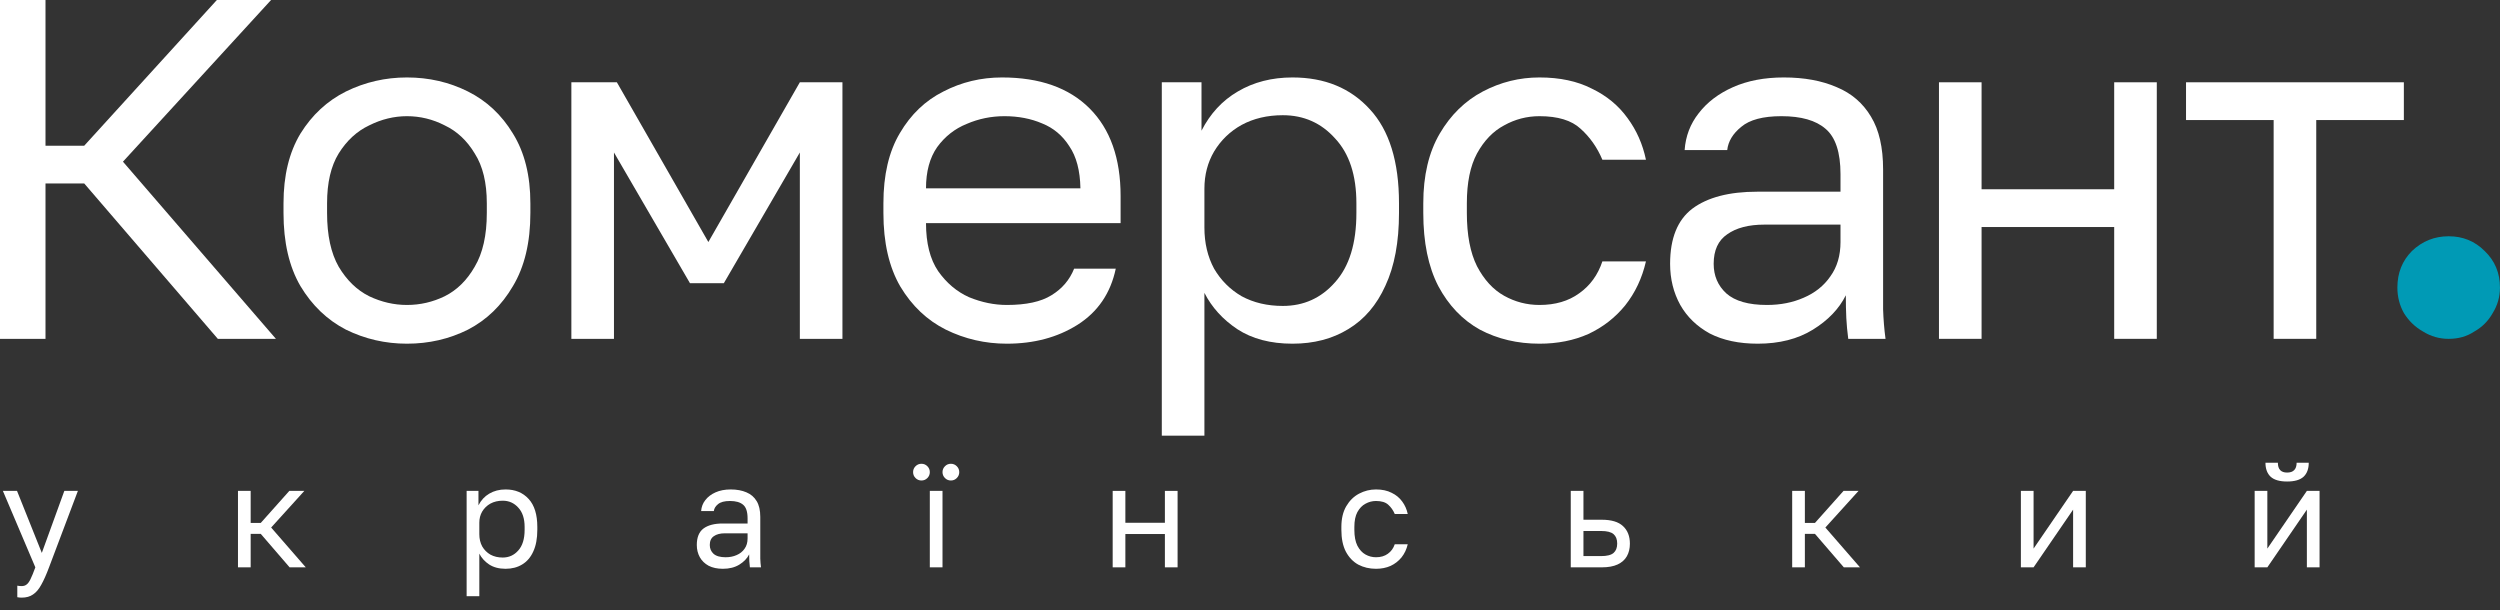
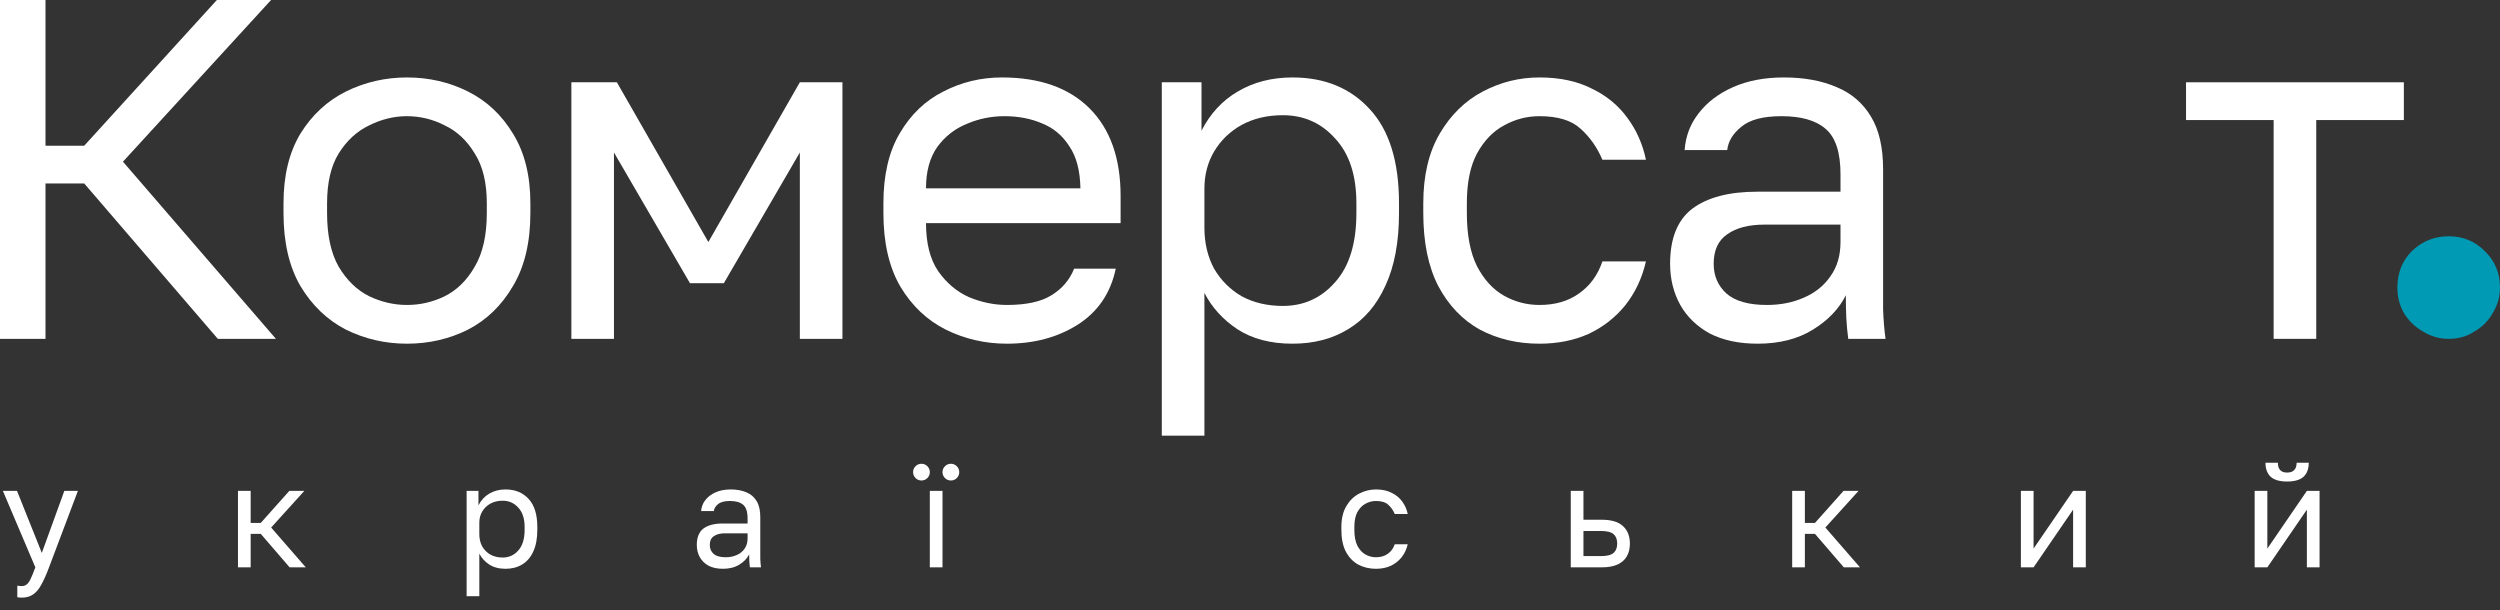
<svg xmlns="http://www.w3.org/2000/svg" width="258" height="63" viewBox="0 0 258 63" fill="none">
  <rect x="0" y="0" width="258" height="63" fill="#333333" stroke="none" />
  <path d="M234.64 34.968V12.389H225.598V8.492H248.078V12.389H239.036V34.968H234.64Z" fill="white" />
-   <path d="M200.102 34.968V8.492H204.498V19.532H218.185V8.492H222.581V34.968H218.185V23.429H204.498V34.968H200.102Z" fill="white" />
  <path d="M181.397 35.469C179.466 35.469 177.817 35.119 176.452 34.419C175.12 33.687 174.104 32.704 173.405 31.472C172.705 30.207 172.355 28.791 172.355 27.226C172.355 24.595 173.121 22.697 174.653 21.531C176.219 20.365 178.45 19.783 181.347 19.783H189.94V17.984C189.94 15.72 189.424 14.154 188.391 13.288C187.392 12.422 185.877 11.99 183.845 11.99C181.947 11.99 180.565 12.356 179.699 13.089C178.833 13.788 178.35 14.587 178.25 15.486H173.854C173.954 14.054 174.437 12.789 175.303 11.69C176.169 10.557 177.351 9.658 178.85 8.992C180.348 8.326 182.097 7.993 184.095 7.993C186.193 7.993 188.008 8.326 189.54 8.992C191.072 9.625 192.254 10.641 193.087 12.04C193.92 13.405 194.336 15.22 194.336 17.485V28.225C194.336 29.624 194.336 30.856 194.336 31.922C194.369 32.954 194.452 33.97 194.586 34.969H190.739C190.639 34.203 190.573 33.487 190.539 32.821C190.506 32.122 190.489 31.339 190.489 30.473C189.79 31.872 188.658 33.054 187.092 34.02C185.527 34.986 183.629 35.469 181.397 35.469ZM182.347 31.472C183.745 31.472 185.011 31.222 186.143 30.723C187.309 30.223 188.225 29.491 188.891 28.525C189.59 27.559 189.94 26.377 189.94 24.978V23.18H182.097C180.465 23.18 179.183 23.513 178.25 24.179C177.318 24.811 176.851 25.827 176.851 27.226C176.851 28.458 177.284 29.474 178.15 30.273C179.049 31.073 180.448 31.472 182.347 31.472Z" fill="white" />
  <path d="M158.872 35.469C156.607 35.469 154.559 34.986 152.728 34.02C150.929 33.021 149.497 31.522 148.431 29.524C147.399 27.526 146.883 25.011 146.883 21.981V20.982C146.883 18.117 147.449 15.72 148.581 13.788C149.714 11.856 151.196 10.408 153.027 9.442C154.859 8.476 156.807 7.993 158.872 7.993C160.97 7.993 162.769 8.376 164.267 9.142C165.799 9.875 167.031 10.891 167.964 12.189C168.896 13.455 169.529 14.887 169.862 16.486H165.366C164.833 15.22 164.084 14.154 163.118 13.288C162.186 12.422 160.77 11.99 158.872 11.99C157.573 11.99 156.358 12.306 155.225 12.939C154.093 13.538 153.161 14.504 152.428 15.836C151.728 17.135 151.379 18.85 151.379 20.982V21.981C151.379 24.245 151.728 26.077 152.428 27.476C153.161 28.875 154.093 29.89 155.225 30.523C156.358 31.156 157.573 31.472 158.872 31.472C160.504 31.472 161.869 31.073 162.968 30.273C164.101 29.474 164.9 28.375 165.366 26.976H169.862C169.463 28.708 168.747 30.223 167.714 31.522C166.682 32.788 165.416 33.77 163.918 34.469C162.419 35.136 160.737 35.469 158.872 35.469Z" fill="white" />
  <path d="M119.898 44.96V8.493H123.995V13.488C124.894 11.723 126.143 10.374 127.741 9.442C129.373 8.476 131.255 7.993 133.386 7.993C136.717 7.993 139.381 9.092 141.379 11.29C143.377 13.455 144.377 16.685 144.377 20.982V21.981C144.377 24.978 143.91 27.476 142.978 29.474C142.079 31.472 140.796 32.971 139.131 33.97C137.499 34.969 135.584 35.469 133.386 35.469C131.122 35.469 129.223 34.969 127.691 33.97C126.193 32.971 125.06 31.722 124.295 30.223V44.96H119.898ZM132.387 31.572C134.552 31.572 136.35 30.756 137.782 29.124C139.248 27.492 139.98 25.111 139.98 21.981V20.982C139.98 18.084 139.248 15.853 137.782 14.287C136.35 12.689 134.552 11.89 132.387 11.89C130.789 11.89 129.373 12.223 128.141 12.889C126.942 13.555 125.993 14.471 125.294 15.636C124.628 16.769 124.295 18.051 124.295 19.483V23.479C124.295 25.078 124.628 26.493 125.294 27.726C125.993 28.924 126.942 29.874 128.141 30.573C129.373 31.239 130.789 31.572 132.387 31.572Z" fill="white" />
  <path d="M103.907 35.469C101.675 35.469 99.577 34.986 97.612 34.02C95.681 33.054 94.115 31.572 92.916 29.574C91.751 27.576 91.168 25.045 91.168 21.981V20.982C91.168 18.051 91.734 15.636 92.866 13.738C93.999 11.806 95.497 10.374 97.362 9.442C99.227 8.476 101.242 7.993 103.407 7.993C107.304 7.993 110.318 9.059 112.449 11.19C114.58 13.322 115.646 16.336 115.646 20.232V23.03H95.564C95.564 25.095 95.98 26.743 96.813 27.975C97.679 29.207 98.745 30.107 100.01 30.673C101.309 31.206 102.608 31.472 103.907 31.472C105.905 31.472 107.437 31.139 108.502 30.473C109.601 29.807 110.384 28.891 110.85 27.726H115.147C114.614 30.257 113.298 32.188 111.2 33.52C109.135 34.819 106.704 35.469 103.907 35.469ZM103.657 11.99C102.291 11.99 100.993 12.256 99.76 12.789C98.528 13.288 97.512 14.088 96.713 15.187C95.947 16.286 95.564 17.701 95.564 19.433H111.5C111.466 17.601 111.083 16.152 110.351 15.087C109.651 13.988 108.719 13.205 107.553 12.739C106.388 12.239 105.089 11.99 103.657 11.99Z" fill="white" />
  <path d="M58.965 34.968V8.492H63.661L73.102 24.977L82.544 8.492H86.94V34.968H82.544V15.736L74.701 29.224H71.204L63.361 15.736V34.968H58.965Z" fill="white" />
  <path d="M41.996 35.469C39.765 35.469 37.667 34.986 35.702 34.02C33.77 33.021 32.205 31.522 31.006 29.524C29.841 27.526 29.258 25.011 29.258 21.981V20.982C29.258 18.117 29.841 15.72 31.006 13.788C32.205 11.856 33.77 10.408 35.702 9.442C37.667 8.476 39.765 7.993 41.996 7.993C44.261 7.993 46.359 8.476 48.291 9.442C50.222 10.408 51.771 11.856 52.937 13.788C54.136 15.72 54.735 18.117 54.735 20.982V21.981C54.735 25.011 54.136 27.526 52.937 29.524C51.771 31.522 50.222 33.021 48.291 34.02C46.359 34.986 44.261 35.469 41.996 35.469ZM41.996 31.472C43.362 31.472 44.661 31.172 45.893 30.573C47.158 29.94 48.191 28.924 48.99 27.526C49.823 26.127 50.239 24.279 50.239 21.981V20.982C50.239 18.85 49.823 17.135 48.99 15.836C48.191 14.504 47.158 13.538 45.893 12.939C44.661 12.306 43.362 11.99 41.996 11.99C40.664 11.99 39.365 12.306 38.1 12.939C36.834 13.538 35.785 14.504 34.953 15.836C34.153 17.135 33.754 18.85 33.754 20.982V21.981C33.754 24.279 34.153 26.127 34.953 27.526C35.785 28.924 36.834 29.94 38.1 30.573C39.365 31.172 40.664 31.472 41.996 31.472Z" fill="white" />
  <path d="M0 34.969V0H4.696V15.037H8.692L22.38 0H27.975L12.689 16.685L28.474 34.969H22.48L8.692 18.933H4.696V34.969H0Z" fill="white" />
  <path d="M252.703 34.969C251.745 34.969 250.863 34.717 250.057 34.213C249.25 33.759 248.595 33.129 248.091 32.322C247.637 31.516 247.41 30.634 247.41 29.676C247.41 28.163 247.914 26.903 248.922 25.895C249.981 24.887 251.241 24.383 252.703 24.383C254.165 24.383 255.4 24.887 256.408 25.895C257.467 26.903 257.996 28.163 257.996 29.676C257.996 30.634 257.744 31.516 257.24 32.322C256.786 33.129 256.156 33.759 255.35 34.213C254.593 34.717 253.711 34.969 252.703 34.969Z" fill="#009AB5" />
  <path d="M232.68 58.55V50.66H233.99V56.615L238.069 50.66H239.379V58.55H238.069V52.595L233.99 58.55H232.68ZM236.029 49.692C235.255 49.692 234.69 49.528 234.332 49.201C233.975 48.864 233.796 48.382 233.796 47.757H235.077C235.077 48.094 235.156 48.347 235.315 48.516C235.474 48.685 235.712 48.769 236.029 48.769C236.357 48.769 236.6 48.685 236.759 48.516C236.928 48.347 237.012 48.094 237.012 47.757H238.262C238.262 48.382 238.084 48.864 237.727 49.201C237.369 49.528 236.804 49.692 236.029 49.692Z" fill="white" />
  <path d="M208.555 58.55V50.66H209.865V56.615L213.944 50.66H215.254V58.55H213.944V52.595L209.865 58.55H208.555Z" fill="white" />
  <path d="M184.953 58.55V50.66H186.263V53.965H187.305L190.253 50.66H191.801L188.377 54.441L191.95 58.55H190.283L187.305 55.096H186.263V58.55H184.953Z" fill="white" />
  <path d="M162.102 58.55V50.66H163.412V53.637H165.302C166.295 53.637 167.024 53.855 167.491 54.292C167.967 54.729 168.205 55.334 168.205 56.108C168.205 56.605 168.101 57.036 167.893 57.404C167.684 57.771 167.367 58.054 166.94 58.252C166.513 58.451 165.967 58.55 165.302 58.55H162.102ZM163.412 57.389H165.228C165.843 57.389 166.275 57.28 166.523 57.061C166.771 56.843 166.895 56.52 166.895 56.094C166.895 55.667 166.771 55.344 166.523 55.126C166.275 54.908 165.843 54.798 165.228 54.798H163.412V57.389Z" fill="white" />
  <path d="M142.003 58.699C141.328 58.699 140.717 58.555 140.172 58.268C139.636 57.97 139.209 57.523 138.891 56.928C138.584 56.332 138.43 55.583 138.43 54.68V54.382C138.43 53.528 138.598 52.814 138.936 52.238C139.273 51.663 139.715 51.231 140.261 50.943C140.807 50.655 141.387 50.511 142.003 50.511C142.628 50.511 143.164 50.625 143.611 50.854C144.067 51.072 144.434 51.375 144.712 51.762C144.99 52.139 145.179 52.566 145.278 53.042H143.938C143.779 52.665 143.556 52.347 143.268 52.089C142.99 51.831 142.568 51.702 142.003 51.702C141.616 51.702 141.253 51.797 140.916 51.985C140.578 52.164 140.301 52.452 140.082 52.849C139.874 53.236 139.77 53.747 139.77 54.382V54.68C139.77 55.355 139.874 55.901 140.082 56.317C140.301 56.734 140.578 57.037 140.916 57.225C141.253 57.414 141.616 57.508 142.003 57.508C142.489 57.508 142.896 57.389 143.223 57.151C143.561 56.913 143.799 56.585 143.938 56.169H145.278C145.159 56.685 144.945 57.136 144.638 57.523C144.33 57.9 143.953 58.193 143.506 58.402C143.06 58.6 142.558 58.699 142.003 58.699Z" fill="white" />
-   <path d="M114.828 58.55V50.66H116.138V53.95H120.217V50.66H121.527V58.55H120.217V55.111H116.138V58.55H114.828Z" fill="white" />
  <path d="M95.957 58.55V50.66H97.267V58.55H95.957ZM95.094 49.588C94.856 49.588 94.652 49.503 94.484 49.335C94.315 49.166 94.231 48.962 94.231 48.724C94.231 48.486 94.315 48.283 94.484 48.114C94.652 47.945 94.856 47.861 95.094 47.861C95.332 47.861 95.536 47.945 95.704 48.114C95.873 48.283 95.957 48.486 95.957 48.724C95.957 48.962 95.873 49.166 95.704 49.335C95.536 49.503 95.332 49.588 95.094 49.588ZM98.131 49.588C97.893 49.588 97.689 49.503 97.521 49.335C97.352 49.166 97.267 48.962 97.267 48.724C97.267 48.486 97.352 48.283 97.521 48.114C97.689 47.945 97.893 47.861 98.131 47.861C98.369 47.861 98.573 47.945 98.741 48.114C98.91 48.283 98.995 48.486 98.995 48.724C98.995 48.962 98.91 49.166 98.741 49.335C98.573 49.503 98.369 49.588 98.131 49.588Z" fill="white" />
  <path d="M74.605 58.699C74.029 58.699 73.538 58.595 73.131 58.387C72.734 58.168 72.431 57.876 72.223 57.508C72.014 57.131 71.91 56.709 71.91 56.243C71.91 55.459 72.138 54.893 72.595 54.546C73.061 54.198 73.726 54.025 74.59 54.025H77.15V53.489C77.15 52.814 76.997 52.347 76.689 52.089C76.391 51.831 75.94 51.702 75.334 51.702C74.769 51.702 74.357 51.811 74.099 52.03C73.841 52.238 73.697 52.476 73.667 52.744H72.357C72.387 52.318 72.531 51.94 72.788 51.613C73.047 51.276 73.399 51.008 73.846 50.809C74.292 50.611 74.813 50.511 75.409 50.511C76.034 50.511 76.575 50.611 77.031 50.809C77.488 50.998 77.84 51.3 78.088 51.717C78.337 52.124 78.461 52.665 78.461 53.34V56.541C78.461 56.958 78.461 57.325 78.461 57.642C78.471 57.95 78.495 58.253 78.535 58.55H77.389C77.359 58.322 77.339 58.109 77.329 57.91C77.319 57.702 77.314 57.469 77.314 57.211C77.106 57.627 76.768 57.98 76.302 58.268C75.835 58.555 75.27 58.699 74.605 58.699ZM74.888 57.508C75.305 57.508 75.682 57.434 76.019 57.285C76.367 57.136 76.639 56.918 76.838 56.63C77.046 56.342 77.15 55.99 77.15 55.573V55.037H74.813C74.327 55.037 73.945 55.136 73.667 55.335C73.389 55.523 73.25 55.826 73.25 56.243C73.25 56.61 73.379 56.913 73.637 57.151C73.905 57.389 74.322 57.508 74.888 57.508Z" fill="white" />
  <path d="M48.156 61.528V50.66H49.377V52.149C49.645 51.623 50.017 51.221 50.494 50.943C50.98 50.655 51.541 50.511 52.176 50.511C53.168 50.511 53.962 50.839 54.558 51.494C55.153 52.139 55.451 53.102 55.451 54.382V54.68C55.451 55.573 55.312 56.317 55.034 56.913C54.766 57.508 54.384 57.955 53.888 58.253C53.402 58.55 52.831 58.699 52.176 58.699C51.501 58.699 50.935 58.55 50.479 58.253C50.032 57.955 49.695 57.583 49.466 57.136V61.528H48.156ZM51.878 57.538C52.523 57.538 53.059 57.295 53.486 56.809C53.923 56.322 54.141 55.613 54.141 54.68V54.382C54.141 53.519 53.923 52.853 53.486 52.387C53.059 51.911 52.523 51.672 51.878 51.672C51.402 51.672 50.98 51.772 50.613 51.97C50.255 52.169 49.972 52.442 49.764 52.789C49.566 53.127 49.466 53.509 49.466 53.935V55.126C49.466 55.603 49.566 56.025 49.764 56.392C49.972 56.749 50.255 57.032 50.613 57.24C50.98 57.439 51.402 57.538 51.878 57.538Z" fill="white" />
  <path d="M24.559 58.55V50.66H25.869V53.965H26.911L29.858 50.66H31.407L27.983 54.441L31.556 58.55H29.888L26.911 55.096H25.869V58.55H24.559Z" fill="white" />
  <path d="M2.232 61.676C2.083 61.676 1.935 61.661 1.786 61.632V60.441C1.935 60.471 2.083 60.485 2.232 60.485C2.431 60.485 2.595 60.436 2.724 60.337C2.862 60.247 3.001 60.064 3.14 59.786C3.279 59.508 3.448 59.096 3.647 58.55L0.297 50.66H1.756L4.316 57.061L6.639 50.66H8.038L5.061 58.55C4.783 59.294 4.515 59.895 4.257 60.351C4.009 60.808 3.726 61.141 3.408 61.349C3.101 61.567 2.709 61.676 2.232 61.676Z" fill="white" />
</svg>